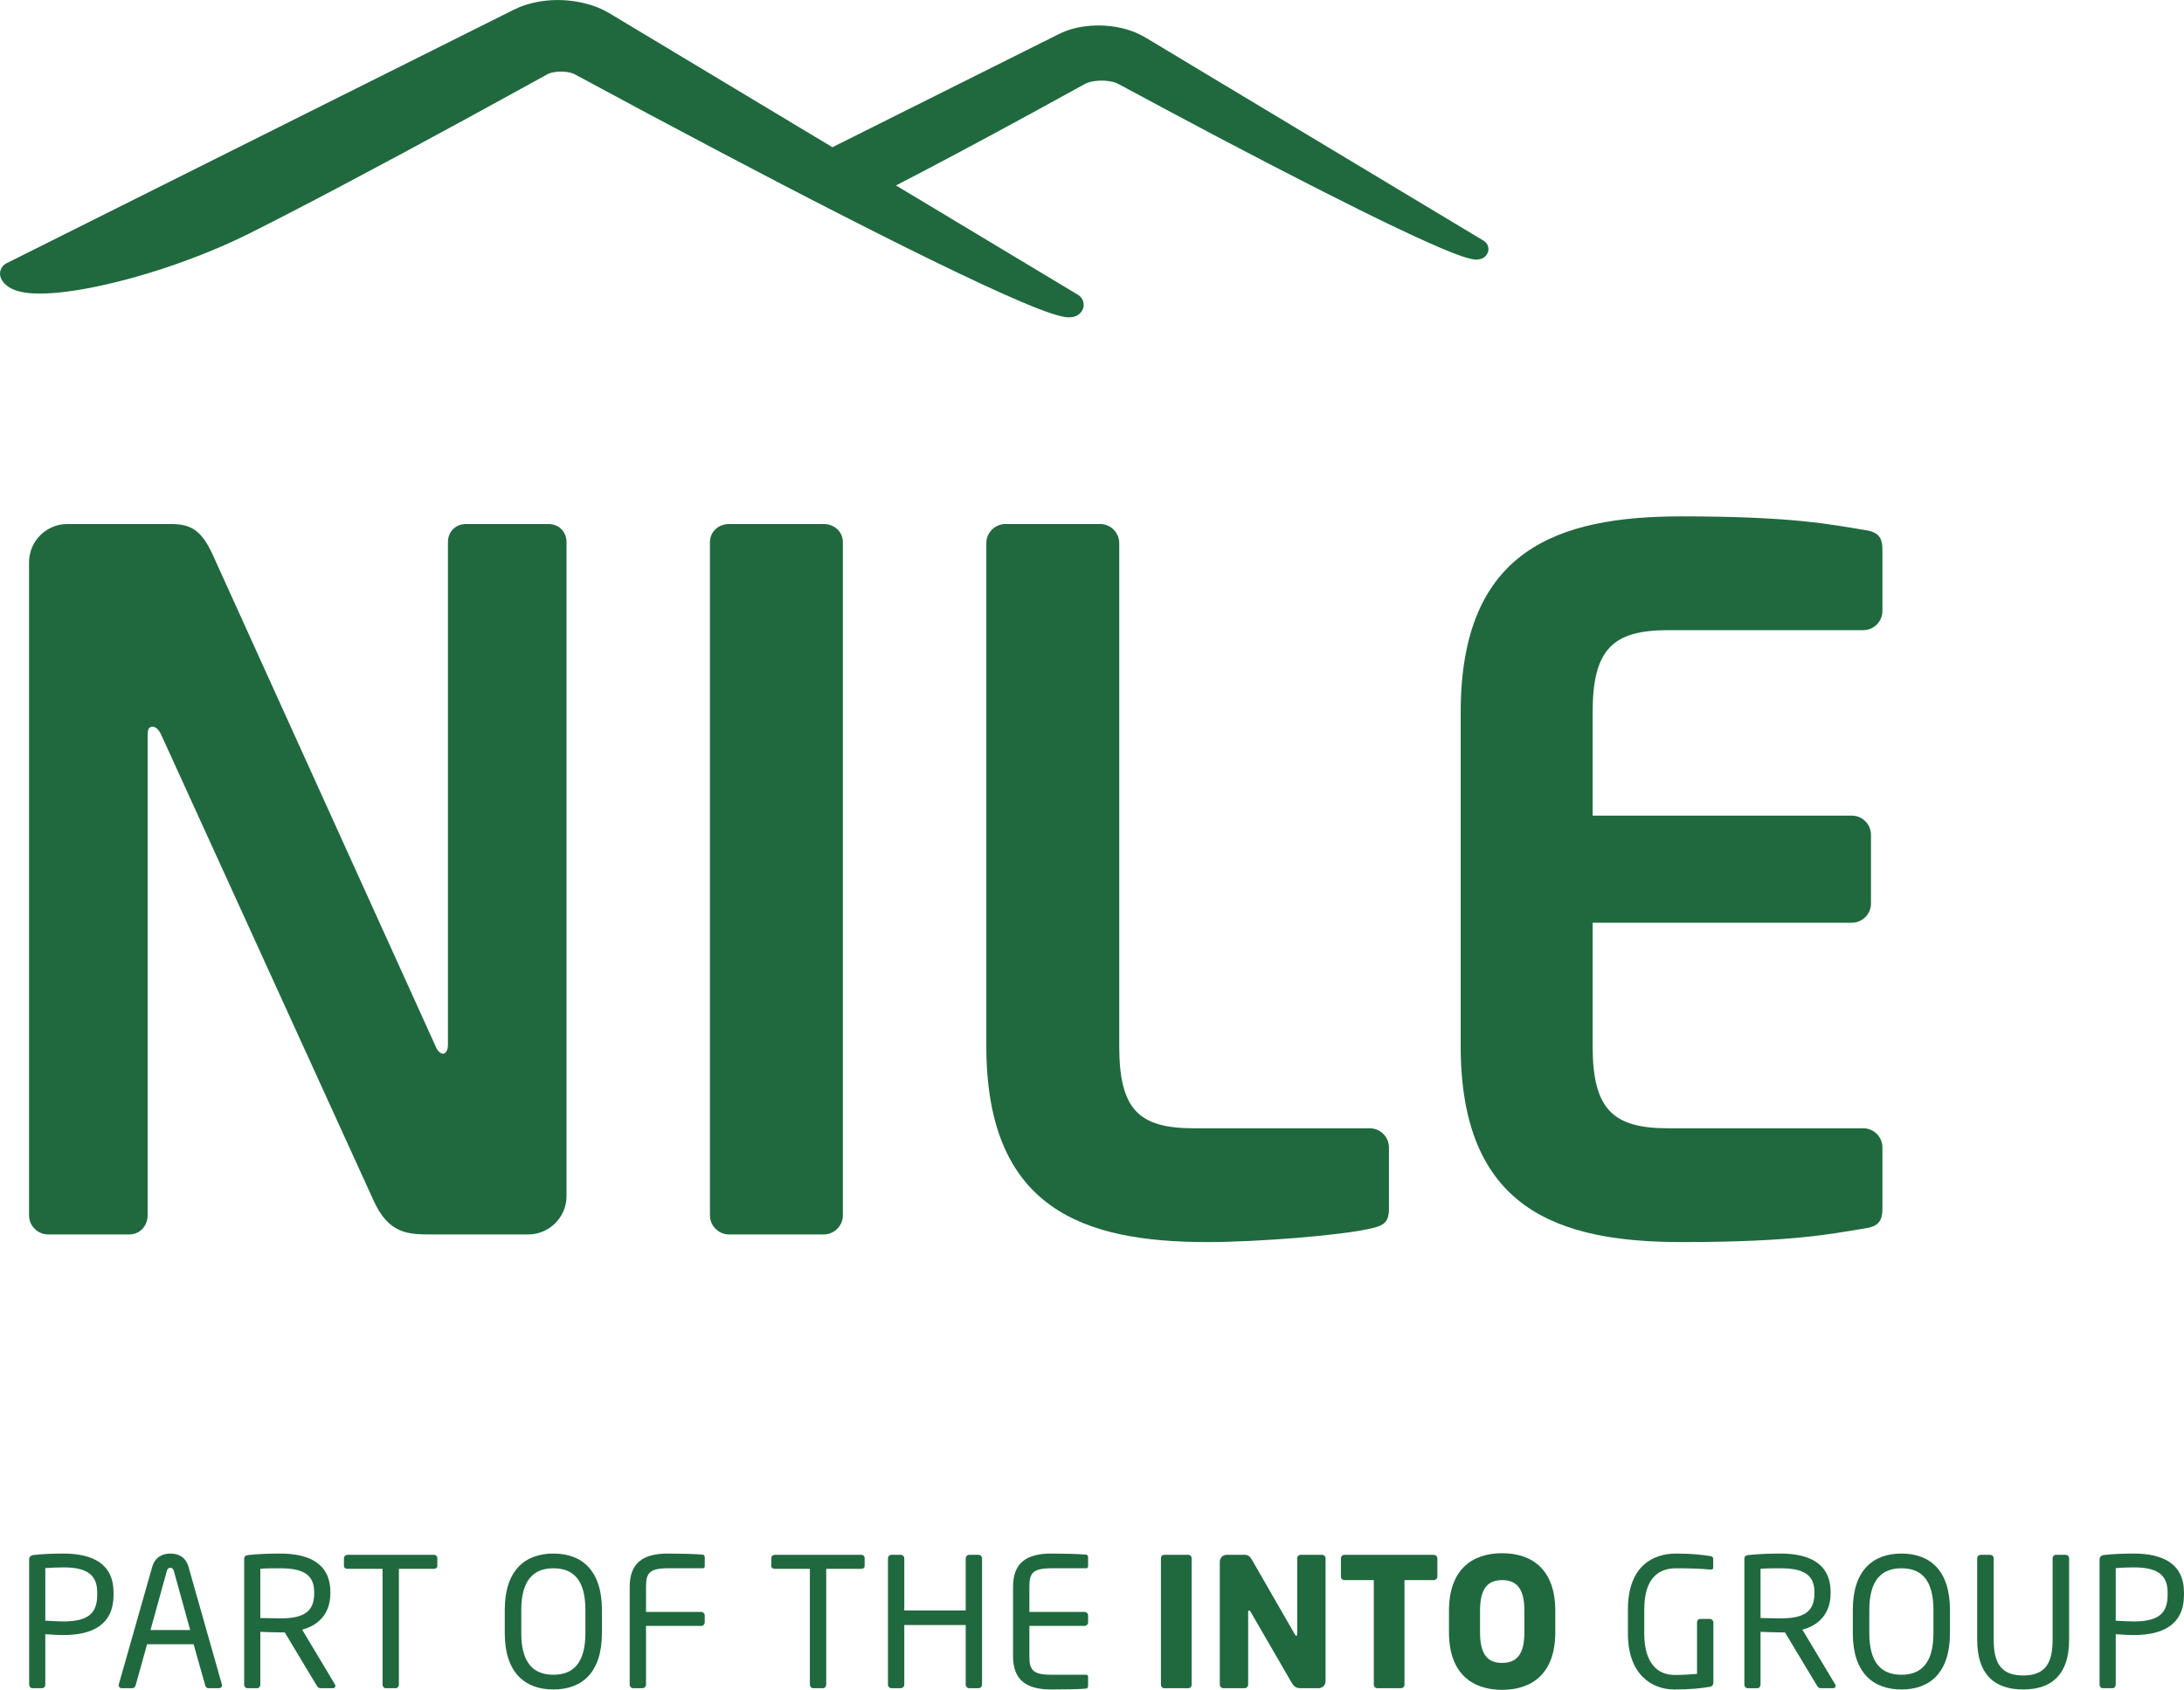
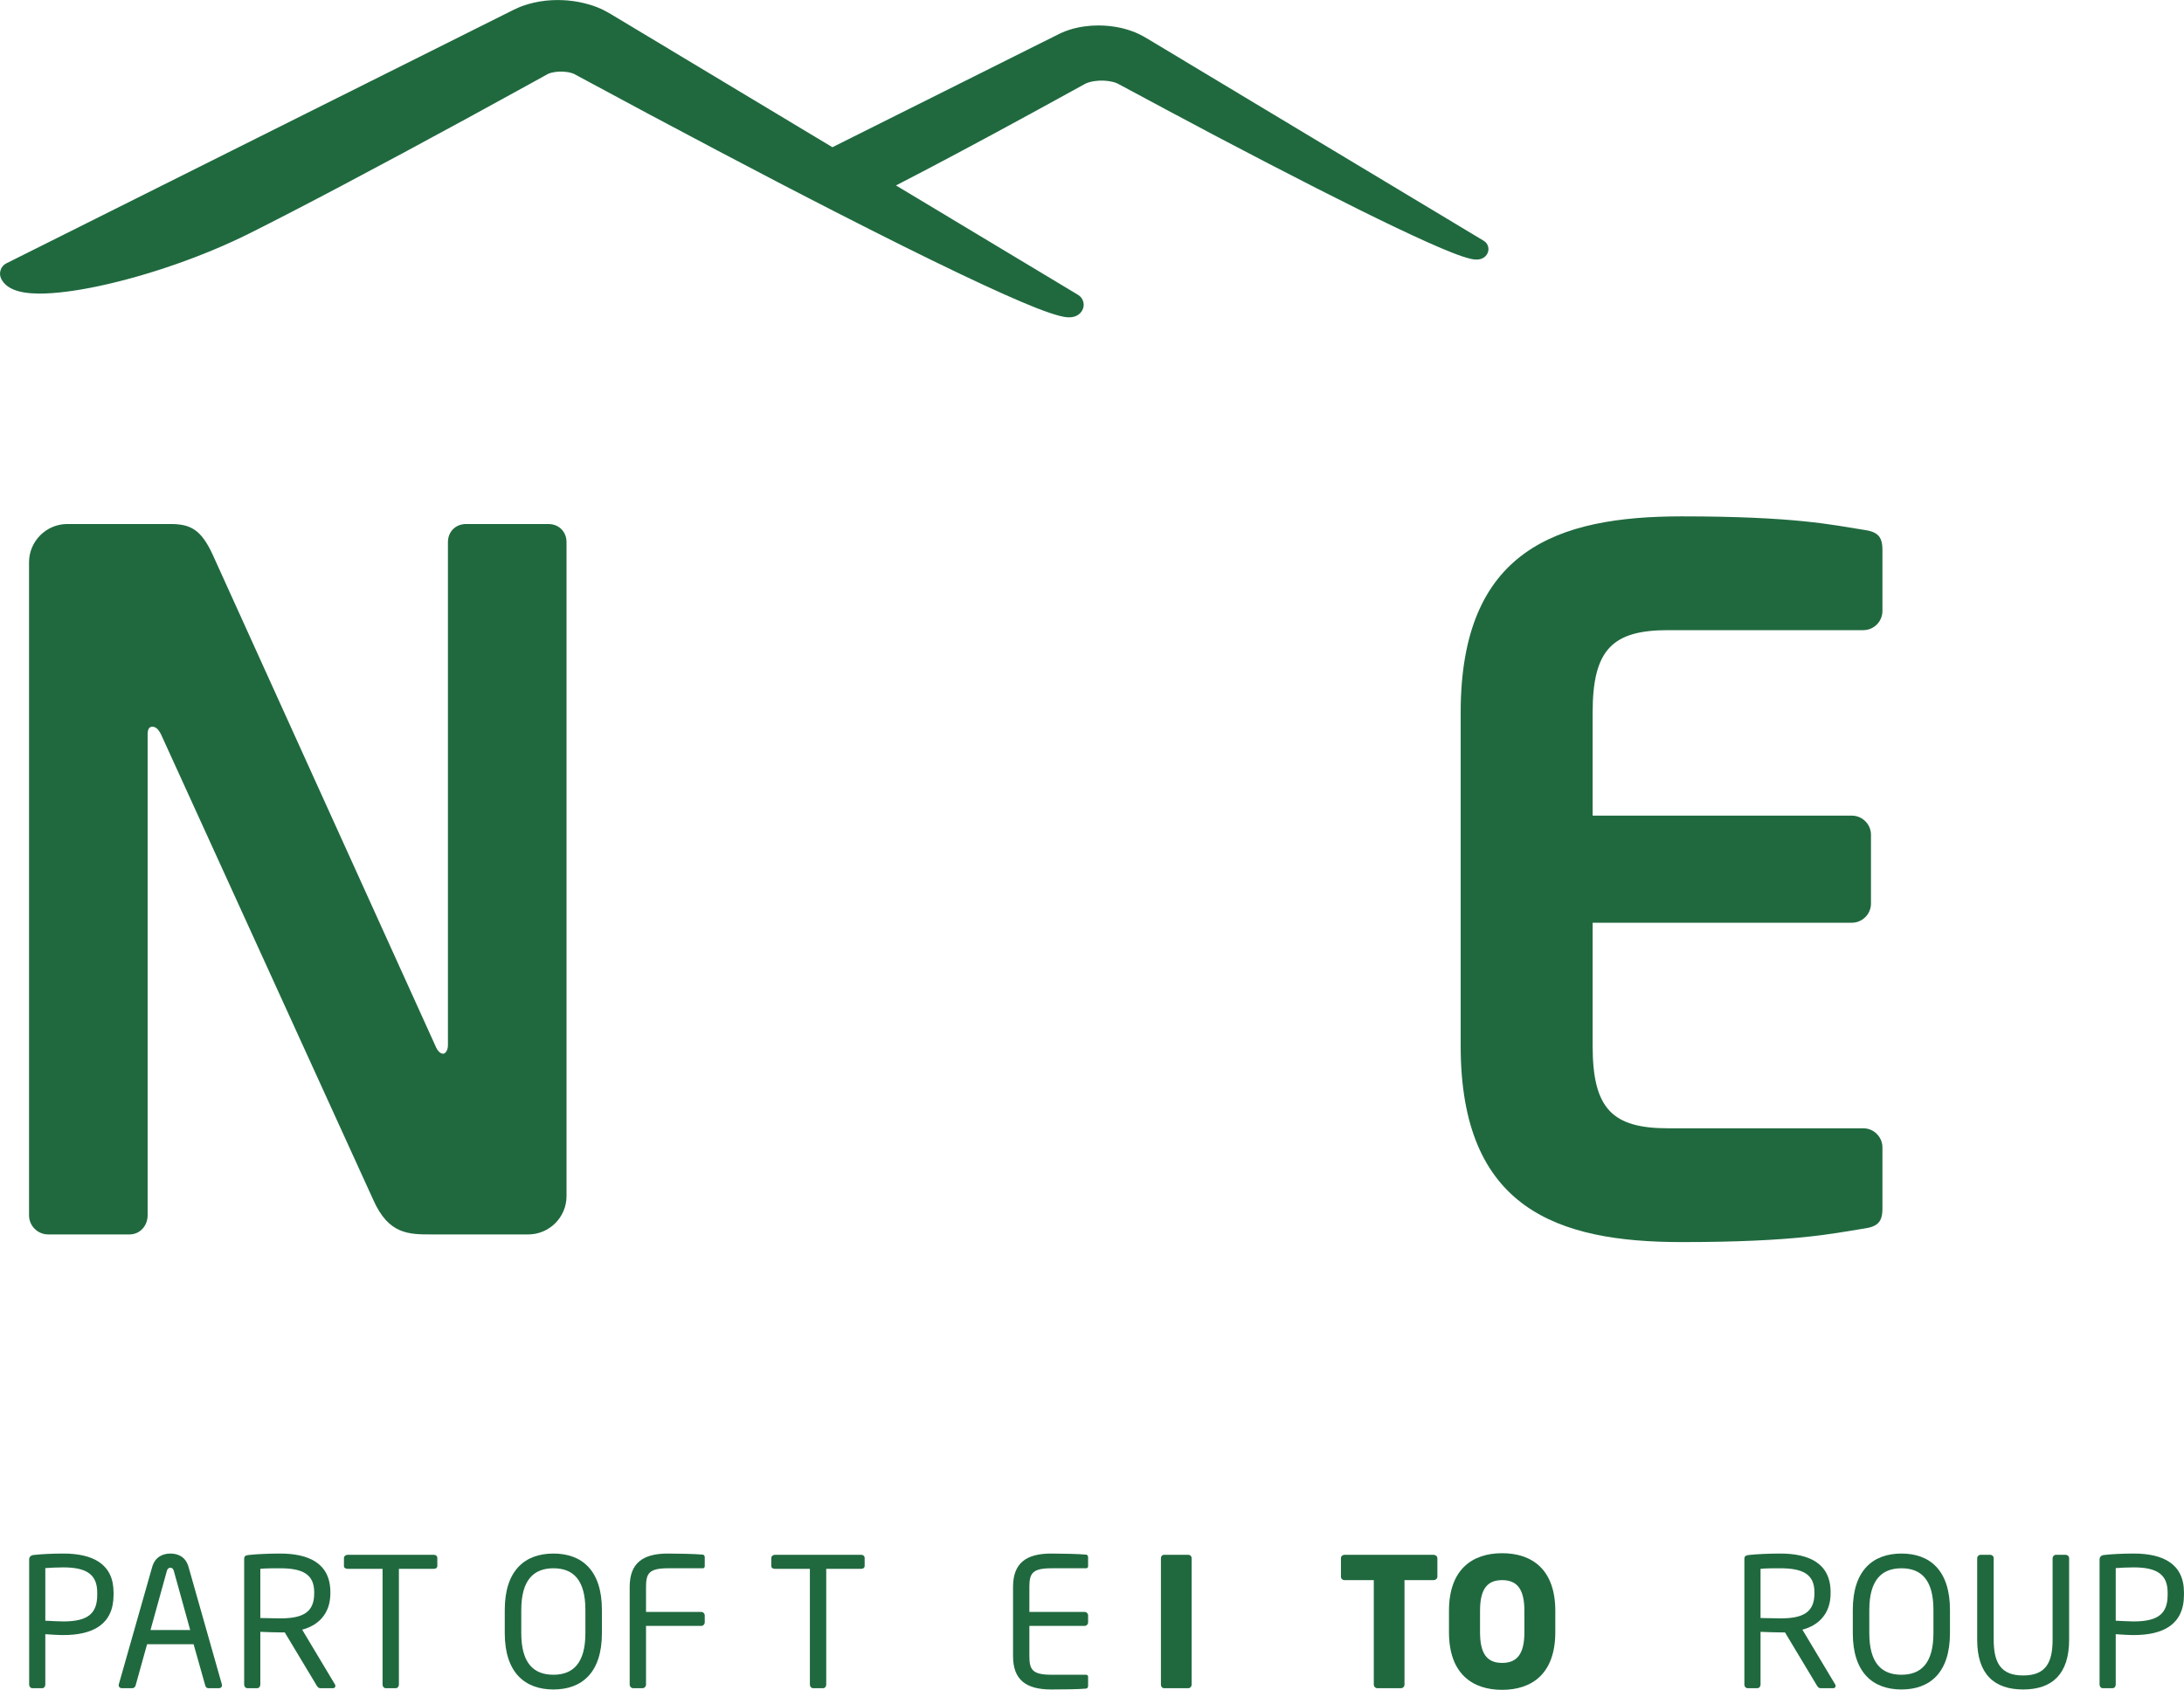
<svg xmlns="http://www.w3.org/2000/svg" xmlns:ns1="http://www.inkscape.org/namespaces/inkscape" version="1.1" width="167.475" height="129.613" viewBox="0 0 167.475 129.613" id="svg2" xml:space="preserve">
  <defs id="defs6">
    <clipPath id="clipPath18">
      <path d="M 0,1036.88 0,0 l 1339.78,0 0,1036.88 -1339.78,0 z" ns1:connector-curvature="0" id="path20" />
    </clipPath>
  </defs>
  <g transform="matrix(1.25,0,0,-1.25,0,129.613)" id="g10">
    <g transform="scale(0.1,0.1)" id="g12">
      <g id="g14">
        <g clip-path="url(#clipPath18)" id="g16">
          <path d="m 912.934,885.484 c -0.379,1.547 -1.348,2.836 -2.723,3.676 l -205.676,123.63 c -1.219,0.77 -5.066,3.01 -8.152,4.25 -3.262,1.3 -6.25,2.21 -9.063,2.81 -4.367,0.95 -8.808,1.44 -13.515,1.44 -1.36,0 -2.774,-0.08 -4.278,-0.15 -4.922,-0.39 -11.504,-1.26 -18.711,-4.53 l -1.211,-0.59 -138.957,-69.446 -135.839,81.636 -2.813,1.59 c -1.332,0.75 -2.582,1.33 -3.605,1.79 -1.297,0.6 -2.536,1.06 -3.543,1.43 -1.086,0.39 -2.243,0.79 -3.496,1.14 -4.282,1.26 -8.625,2.05 -13.301,2.48 -4.34,0.35 -8.731,0.32 -13.196,-0.14 -5.007,-0.56 -9.597,-1.59 -14.035,-3.16 l -1.738,-0.66 c -0.062,0 -0.098,-0.03 -0.16,-0.05 l -3.731,-1.68 L 3.918,875.328 C 2.227,874.473 0.961,873.031 0.375,871.23 -0.234,869.441 -0.086,867.523 0.746,865.824 3.781,859.781 11.41,856.809 24.039,856.762 l 0.371,0 c 9.469,0 21.969,1.574 36.133,4.582 30.238,6.426 64.793,18.476 92.437,32.308 31.239,15.641 78.704,40.723 133.684,70.707 l 41.027,22.496 7.621,4.211 c 0.184,0.122 0.376,0.235 0.551,0.332 0.157,0.063 0.309,0.149 0.399,0.18 1.148,0.563 3.304,1.078 5.597,1.297 2.227,0.195 4.774,0.07 6.852,-0.305 1.137,-0.246 2.051,-0.476 2.684,-0.715 0.054,-0.039 0.093,-0.039 0.152,-0.062 0.172,-0.074 0.332,-0.152 0.43,-0.18 l 0.207,-0.066 -0.02,0 3.016,-1.633 c 29.222,-15.801 57.996,-31.168 85.519,-45.672 12.43,-6.57 24.789,-13.043 36.727,-19.265 12.246,-6.344 24.094,-12.497 35.207,-18.161 29.453,-15.086 54.922,-27.746 75.683,-37.656 20.301,-9.687 36.289,-16.855 47.481,-21.254 6.211,-2.414 10.957,-4.019 14.519,-4.898 1.34,-0.328 3.352,-0.817 5.52,-0.817 4.551,0 6.836,2.188 7.957,4.071 0.969,1.613 1.262,3.519 0.793,5.332 -0.449,1.828 -1.613,3.406 -3.223,4.383 l -111.711,67.144 c 22.207,11.414 51.028,26.762 83.703,44.606 l 30.235,16.585 1.562,0.844 c 0.176,0.102 0.34,0.192 0.508,0.289 0.067,0.035 0.156,0.094 0.235,0.145 0.097,0.012 0.175,0.047 0.253,0.098 0.625,0.285 1.348,0.554 2.149,0.773 1.66,0.492 3.574,0.809 5.586,0.934 3.965,0.261 8.222,-0.321 11.015,-1.461 l 1.141,-0.532 29.602,-15.886 31.328,-16.661 c 44.238,-23.293 81.836,-42.433 108.75,-55.293 14.961,-7.14 26.746,-12.425 35.039,-15.664 4.59,-1.816 8.113,-2.98 10.762,-3.644 0.964,-0.246 2.558,-0.621 4.238,-0.621 3.711,0 5.586,1.816 6.504,3.363 0.808,1.344 1.054,2.945 0.672,4.488" ns1:connector-curvature="0" id="path22" style="fill:#20693f;fill-opacity:1;fill-rule:nonzero;stroke:none" />
          <path d="m 59.641,59.719 c 0,11.121 -6.613,15.418 -20.82,15.418 -3.418,0 -8.375,-0.215 -11.023,-0.441 l 0,-32.273 c 2.535,-0.117 8.156,-0.449 11.023,-0.449 15.09,0 20.82,4.851 20.82,16.308 l 0,1.438 z M 38.82,33.602 c -3.527,0 -8.156,0.34 -11.023,0.547 l 0,-30.957 C 27.797,2.09 27.031,1 25.816,1 l -5.949,0 c -1.102,0 -1.98,0.98 -1.98,2.191 l 0,76.789 c 0,1.543 0.992,2.539 2.641,2.754 4.742,0.559 11.899,0.891 18.293,0.891 17.844,0 30.844,-6.176 30.844,-23.906 l 0,-1.438 c 0,-18.398 -13,-24.68 -30.844,-24.68" ns1:connector-curvature="0" id="path24" style="fill:#20693f;fill-opacity:1;fill-rule:nonzero;stroke:none" />
          <path d="m 106.645,72.93 c -0.333,1.211 -0.993,1.992 -2.094,1.992 -1.211,0 -1.871,-0.781 -2.203,-1.992 l -10.024,-36.238 24.348,0 -10.027,36.238 z M 134.297,1 l -6.5,0 c -0.988,0 -1.649,0.77 -1.875,1.648 l -7.156,25.34 -28.535,0 L 83.18,2.648 C 82.961,1.77 82.082,1 81.195,1 l -6.496,0 c -1.105,0 -1.875,0.77 -1.875,1.75 0,0.23 0,0.559 0.109,0.781 L 93.316,75.242 c 1.875,6.731 7.051,8.383 11.235,8.383 4.078,0 9.258,-1.547 11.129,-8.266 L 136.059,3.531 C 136.172,3.309 136.172,2.98 136.172,2.75 136.172,1.77 135.508,1 134.297,1" ns1:connector-curvature="0" id="path26" style="fill:#20693f;fill-opacity:1;fill-rule:nonzero;stroke:none" />
          <path d="m 192.75,59.934 c 0,11.012 -7.16,14.656 -20.934,14.656 -3.414,0 -9.472,0 -12.113,-0.332 l 0,-30.188 c 4.844,-0.105 9.578,-0.223 12.113,-0.223 13.555,0 20.934,3.418 20.934,15.312 l 0,0.773 z M 204.316,1 l -7.05,0 c -1.321,0 -1.985,0 -2.864,1.422 L 174.684,35.25 c -0.332,0 -0.661,0 -0.993,0 -0.66,0 -1.211,0 -1.875,0 -3.632,0 -6.281,0.121 -12.113,0.34 l 0,-32.398 C 159.703,2.09 158.93,1 157.715,1 l -5.945,0 c -1.106,0 -1.985,0.98 -1.985,2.191 l 0,77.121 c 0,1.543 0.66,2.207 2.641,2.422 4.742,0.559 13.004,0.891 19.39,0.891 17.407,0 30.848,-5.844 30.848,-23.691 l 0,-0.773 c 0,-12.336 -7.269,-19.609 -17.293,-22.246 L 205.422,3.422 c 0.219,-0.332 0.332,-0.672 0.332,-1 C 205.754,1.66 205.199,1 204.316,1" ns1:connector-curvature="0" id="path28" style="fill:#20693f;fill-opacity:1;fill-rule:nonzero;stroke:none" />
          <path d="m 266.195,74.258 -21.484,0 0,-71.066 C 244.711,2.09 243.941,1 242.73,1 l -6.058,0 c -1.106,0 -1.984,0.98 -1.984,2.191 l 0,71.066 -21.485,0 c -1.211,0 -2.203,0.547 -2.203,1.758 l 0,4.852 c 0,1.105 0.992,1.984 2.203,1.984 l 52.992,0 c 1.211,0 2.09,-0.773 2.09,-1.984 l 0,-4.852 c 0,-1.094 -0.879,-1.758 -2.09,-1.758" ns1:connector-curvature="0" id="path30" style="fill:#20693f;fill-opacity:1;fill-rule:nonzero;stroke:none" />
          <path d="m 359.117,49.023 c 0,18.516 -7.492,25.566 -19.609,25.566 -12.008,0 -19.719,-7.051 -19.719,-25.566 l 0,-14.215 c 0,-18.5 7.598,-25.547 19.719,-25.547 12.012,0 19.609,7.047 19.609,25.547 l 0,14.215 z M 339.508,0.219 c -17.297,0 -29.856,10.141 -29.856,34.59 l 0,14.215 c 0,24.461 12.559,34.602 29.856,34.602 17.293,0 29.746,-10.141 29.746,-34.602 l 0,-14.215 c 0,-24.449 -12.453,-34.59 -29.746,-34.59" ns1:connector-curvature="0" id="path32" style="fill:#20693f;fill-opacity:1;fill-rule:nonzero;stroke:none" />
          <path d="m 430.133,39.219 -33.824,0 0,-36.027 C 396.309,1.98 395.316,1 394.105,1 l -5.621,0 c -1.211,0 -2.199,0.98 -2.199,2.191 l 0,59.934 c 0,14.656 8.039,20.5 23.465,20.5 6.5,0 16.855,-0.227 21.48,-0.664 0.665,-0.109 1.106,-0.883 1.106,-1.543 l 0,-5.512 c 0,-0.769 -0.441,-1.316 -1.215,-1.316 l -21.262,0 c -11.675,0 -13.55,-3.086 -13.55,-11.465 l 0,-15.312 33.824,0 c 1.211,0 2.203,-0.988 2.203,-2.199 l 0,-4.188 c 0,-1.211 -0.992,-2.207 -2.203,-2.207" ns1:connector-curvature="0" id="path34" style="fill:#20693f;fill-opacity:1;fill-rule:nonzero;stroke:none" />
          <path d="m 528.344,74.258 -21.485,0 0,-71.066 C 506.859,2.09 506.09,1 504.879,1 l -6.055,0 c -1.113,0 -1.992,0.98 -1.992,2.191 l 0,71.066 -21.48,0 c -1.211,0 -2.204,0.547 -2.204,1.758 l 0,4.852 c 0,1.105 0.993,1.984 2.204,1.984 l 52.992,0 c 1.211,0 2.09,-0.773 2.09,-1.984 l 0,-4.852 c 0,-1.094 -0.879,-1.758 -2.09,-1.758" ns1:connector-curvature="0" id="path36" style="fill:#20693f;fill-opacity:1;fill-rule:nonzero;stroke:none" />
-           <path d="m 600.238,1 -5.613,0 c -1.211,0 -2.207,0.98 -2.207,2.191 l 0,36.586 -37.676,0 0,-36.586 C 554.742,1.98 553.746,1 552.535,1 l -5.617,0 c -1.211,0 -2.195,0.98 -2.195,2.191 l 0,77.453 c 0,1.211 0.984,2.207 2.195,2.207 l 5.617,0 c 1.211,0 2.207,-0.996 2.207,-2.207 l 0,-31.953 37.676,0 0,31.953 c 0,1.211 0.996,2.207 2.207,2.207 l 5.613,0 c 1.223,0 2.207,-0.996 2.207,-2.207 l 0,-77.453 C 602.445,1.98 601.461,1 600.238,1" ns1:connector-curvature="0" id="path38" style="fill:#20693f;fill-opacity:1;fill-rule:nonzero;stroke:none" />
          <path d="M 666.402,0.77 C 662.223,0.328 651.422,0.219 644.918,0.219 c -15.422,0 -23.457,5.84 -23.457,20.492 l 0,42.414 c 0,14.656 8.035,20.5 23.457,20.5 6.504,0 16.855,-0.227 21.484,-0.664 0.664,-0.109 1.102,-0.883 1.102,-1.543 l 0,-5.512 c 0,-0.769 -0.438,-1.316 -1.211,-1.316 l -21.258,0 c -11.68,0 -13.555,-3.086 -13.555,-11.465 l 0,-15.312 33.829,0 c 1.211,0 2.195,-0.988 2.195,-2.199 l 0,-4.188 c 0,-1.211 -0.984,-2.207 -2.195,-2.207 l -33.829,0 0,-18.508 c 0,-8.371 1.875,-11.449 13.555,-11.449 l 21.258,0 c 0.773,0 1.211,-0.551 1.211,-1.332 l 0,-5.621 c 0,-0.648 -0.438,-1.43 -1.102,-1.539" ns1:connector-curvature="0" id="path40" style="fill:#20693f;fill-opacity:1;fill-rule:nonzero;stroke:none" />
          <path d="m 728.922,1 -14.758,0 c -1.219,0 -1.98,0.98 -1.98,2.191 l 0,77.562 c 0,1.219 0.761,2.098 1.98,2.098 l 14.758,0 c 1.211,0 2.098,-0.879 2.098,-2.098 l 0,-77.562 C 731.02,1.98 730.133,1 728.922,1" ns1:connector-curvature="0" id="path42" style="fill:#20693f;fill-opacity:1;fill-rule:nonzero;stroke:none" />
-           <path d="M 808.883,1 798.09,1 c -2.313,0 -3.973,0.441 -5.731,3.41 L 767.242,47.812 c -0.441,0.664 -0.664,0.879 -0.996,0.879 -0.332,0 -0.547,-0.215 -0.547,-0.879 l 0,-44.621 C 765.699,1.98 764.703,1 763.492,1 l -12.988,0 c -1.223,0 -2.207,0.98 -2.207,2.191 l 0,75.469 c 0,2.316 1.875,4.191 4.18,4.191 l 11.132,0 c 2.207,0 3.301,-1.102 4.629,-3.418 L 794.34,34.039 c 0.441,-0.66 0.558,-0.879 0.89,-0.879 0.215,0 0.547,0.219 0.547,0.988 l 0,46.605 c 0,1.219 0.996,2.098 2.207,2.098 l 12.989,0 c 1.218,0 2.207,-0.879 2.207,-2.098 l 0,-75.574 C 813.18,2.871 811.207,1 808.883,1" ns1:connector-curvature="0" id="path44" style="fill:#20693f;fill-opacity:1;fill-rule:nonzero;stroke:none" />
          <path d="m 879.449,67.316 -17.844,0 0,-64.125 C 861.605,1.98 860.621,1 859.41,1 l -14.433,0 c -1.211,0 -2.207,0.98 -2.207,2.191 l 0,64.125 -17.961,0 c -1.211,0 -2.196,0.875 -2.196,2.086 l 0,11.352 c 0,1.219 0.985,2.098 2.196,2.098 l 54.64,0 c 1.219,0 2.324,-0.879 2.324,-2.098 l 0,-11.352 c 0,-1.211 -1.105,-2.086 -2.324,-2.086" ns1:connector-curvature="0" id="path46" style="fill:#20693f;fill-opacity:1;fill-rule:nonzero;stroke:none" />
          <path d="m 935.16,48.477 c 0,13.223 -4.402,18.84 -13.66,18.84 -9.258,0 -13.555,-5.617 -13.555,-18.84 l 0,-13.105 c 0,-13.223 4.297,-18.852 13.555,-18.852 9.258,0 13.66,5.629 13.66,18.852 l 0,13.105 z M 921.5,0 c -18.176,0 -32.609,9.801 -32.609,35.371 l 0,13.105 c 0,25.555 14.433,35.363 32.609,35.363 18.184,0 32.617,-9.809 32.617,-35.363 l 0,-13.105 C 954.117,9.801 939.684,0 921.5,0" ns1:connector-curvature="0" id="path48" style="fill:#20693f;fill-opacity:1;fill-rule:nonzero;stroke:none" />
-           <path d="M 1049.12,1.879 C 1043.73,1 1037.55,0.219 1027.19,0.219 c -13.77,0 -28.522,9.043 -28.522,34.262 l 0,14.77 c 0,26.766 15.412,34.375 29.512,34.375 10.25,0 16.76,-0.891 20.94,-1.547 0.99,-0.105 1.87,-0.555 1.87,-1.648 l 0,-5.508 c 0,-0.781 -0.44,-1.105 -1.43,-1.105 -0.11,0 -0.33,0 -0.44,0 -6.51,0.547 -11.57,0.773 -20.94,0.773 -10.24,0 -19.49,-5.508 -19.49,-25.34 l 0,-14.77 c 0,-18.172 8.26,-25.34 18.5,-25.34 6.73,0 11.24,0.449 13.88,0.66 l 0,31.516 c 0,1.211 0.78,2.199 1.99,2.199 l 5.95,0 c 1.1,0 2.09,-0.988 2.09,-2.199 l 0,-37.016 c 0,-1.211 -0.77,-2.211 -1.98,-2.422" ns1:connector-curvature="0" id="path50" style="fill:#20693f;fill-opacity:1;fill-rule:nonzero;stroke:none" />
          <path d="m 1113.08,59.934 c 0,11.012 -7.16,14.656 -20.94,14.656 -3.4,0 -9.47,0 -12.11,-0.332 l 0,-30.188 c 4.85,-0.105 9.58,-0.223 12.11,-0.223 13.56,0 20.94,3.418 20.94,15.312 l 0,0.773 z M 1124.64,1 l -7.05,0 c -1.31,0 -1.97,0 -2.85,1.422 L 1095.01,35.25 c -0.33,0 -0.66,0 -0.99,0 -0.66,0 -1.21,0 -1.88,0 -3.63,0 -6.27,0.121 -12.11,0.34 l 0,-32.398 C 1080.03,2.09 1079.26,1 1078.04,1 l -5.94,0 c -1.11,0 -1.99,0.98 -1.99,2.191 l 0,77.121 c 0,1.543 0.67,2.207 2.65,2.422 4.74,0.559 13,0.891 19.38,0.891 17.42,0 30.86,-5.844 30.86,-23.691 l 0,-0.773 c 0,-12.336 -7.27,-19.609 -17.3,-22.246 l 20.06,-33.492 c 0.21,-0.332 0.33,-0.672 0.33,-1 C 1126.09,1.66 1125.53,1 1124.64,1" ns1:connector-curvature="0" id="path52" style="fill:#20693f;fill-opacity:1;fill-rule:nonzero;stroke:none" />
          <path d="m 1186.09,49.023 c 0,18.516 -7.5,25.566 -19.61,25.566 -12.01,0 -19.73,-7.051 -19.73,-25.566 l 0,-14.215 c 0,-18.5 7.6,-25.547 19.73,-25.547 12,0 19.61,7.047 19.61,25.547 l 0,14.215 z M 1166.48,0.219 c -17.31,0 -29.86,10.141 -29.86,34.59 l 0,14.215 c 0,24.461 12.55,34.602 29.86,34.602 17.29,0 29.75,-10.141 29.75,-34.602 l 0,-14.215 c 0,-24.449 -12.46,-34.59 -29.75,-34.59" ns1:connector-curvature="0" id="path54" style="fill:#20693f;fill-opacity:1;fill-rule:nonzero;stroke:none" />
          <path d="m 1241.13,0.219 c -17.85,0 -28.21,9.48 -28.21,30.52 l 0,50.016 c 0,1.102 0.88,2.098 2.09,2.098 l 5.95,0 c 1.11,0 2.1,-0.879 2.1,-2.098 l 0,-50.016 c 0,-14.219 4.4,-21.918 18.07,-21.918 13.65,0 18.06,7.602 18.06,21.918 l 0,50.016 c 0,1.102 0.88,2.098 2.09,2.098 l 5.95,0 c 1.1,0 2.1,-0.879 2.1,-2.098 l 0,-50.016 c 0,-21.039 -10.36,-30.52 -28.2,-30.52" ns1:connector-curvature="0" id="path56" style="fill:#20693f;fill-opacity:1;fill-rule:nonzero;stroke:none" />
          <path d="m 1329.76,59.719 c 0,11.121 -6.61,15.418 -20.82,15.418 -3.42,0 -8.38,-0.215 -11.02,-0.441 l 0,-32.273 c 2.53,-0.117 8.15,-0.449 11.02,-0.449 15.1,0 20.82,4.851 20.82,16.308 l 0,1.438 z m -20.82,-26.117 c -3.52,0 -8.15,0.34 -11.02,0.547 l 0,-30.957 C 1297.92,2.09 1297.15,1 1295.93,1 L 1290,1 c -1.12,0 -2,0.98 -2,2.191 l 0,76.789 c 0,1.543 1,2.539 2.65,2.754 4.74,0.559 11.9,0.891 18.29,0.891 17.85,0 30.84,-6.176 30.84,-23.906 l 0,-1.438 c 0,-18.398 -12.99,-24.68 -30.84,-24.68" ns1:connector-curvature="0" id="path58" style="fill:#20693f;fill-opacity:1;fill-rule:nonzero;stroke:none" />
          <path d="m 324.07,279.441 -59.25,0 c -14.082,0 -26.406,0 -35.793,21.125 L 98.781,586.289 c -1.758,3.52 -3.523,4.691 -5.281,4.691 -1.762,0 -2.934,-1.171 -2.934,-4.691 l 0,-295.117 c 0,-6.445 -4.691,-11.731 -11.148,-11.731 l -49.867,0 c -6.457,0 -11.734,5.286 -11.734,11.731 l 0,400.723 c 0,12.906 10.562,23.464 23.469,23.464 l 63.363,0 c 12.321,0 18.774,-3.519 25.817,-18.773 L 267.164,395.02 c 1.172,-2.93 2.934,-4.688 4.691,-4.688 1.176,0 2.934,1.758 2.934,5.273 l 0,308.61 c 0,6.453 4.691,11.144 11.149,11.144 l 50.457,0 c 6.453,0 11.148,-4.691 11.148,-11.144 l 0,-401.305 c 0,-12.91 -10.563,-23.469 -23.473,-23.469" ns1:connector-curvature="0" id="path60" style="fill:#20693f;fill-opacity:1;fill-rule:nonzero;stroke:none" />
-           <path d="m 505.348,279.441 -58.086,0 c -6.457,0 -11.735,5.286 -11.735,11.731 l 0,413.043 c 0,6.453 5.278,11.144 11.735,11.144 l 58.086,0 c 6.445,0 11.726,-4.691 11.726,-11.144 l 0,-413.043 c 0,-6.445 -5.281,-11.731 -11.726,-11.731" ns1:connector-curvature="0" id="path62" style="fill:#20693f;fill-opacity:1;fill-rule:nonzero;stroke:none" />
-           <path d="m 840.336,282.969 c -17.598,-4.11 -68.641,-8.223 -99.734,-8.223 -76.27,0 -135.528,20.535 -135.528,120.274 l 0,308.609 c 0,6.453 5.274,11.73 11.738,11.73 l 58.075,0 c 6.457,0 11.73,-5.277 11.73,-11.73 l 0,-308.609 c 0,-38.719 11.738,-50.45 45.77,-50.45 l 107.949,0 c 6.457,0 11.738,-5.285 11.738,-11.738 l 0,-37.551 c 0,-8.211 -2.937,-10.554 -11.738,-12.312" ns1:connector-curvature="0" id="path64" style="fill:#20693f;fill-opacity:1;fill-rule:nonzero;stroke:none" />
          <path d="m 1143.07,282.969 c -18.78,-2.942 -41.66,-8.223 -111.47,-8.223 -76.272,0 -135.53,20.535 -135.53,120.274 l 0,204.761 c 0,99.742 59.258,120.274 135.53,120.274 69.81,0 92.69,-5.278 111.47,-8.215 8.8,-1.172 11.73,-4.106 11.73,-12.317 l 0,-37.55 c 0,-6.453 -5.27,-11.735 -11.73,-11.735 l -119.69,0 c -34.028,0 -46.353,-11.73 -46.353,-50.457 l 0,-63.363 159.003,0 c 6.45,0 11.74,-5.281 11.74,-11.734 l 0,-42.243 c 0,-6.457 -5.29,-11.738 -11.74,-11.738 l -159.003,0 0,-75.683 c 0,-38.719 12.325,-50.45 46.353,-50.45 l 119.69,0 c 6.46,0 11.73,-5.285 11.73,-11.738 l 0,-37.551 c 0,-8.211 -2.93,-11.14 -11.73,-12.312" ns1:connector-curvature="0" id="path66" style="fill:#20693f;fill-opacity:1;fill-rule:nonzero;stroke:none" />
        </g>
      </g>
    </g>
  </g>
</svg>